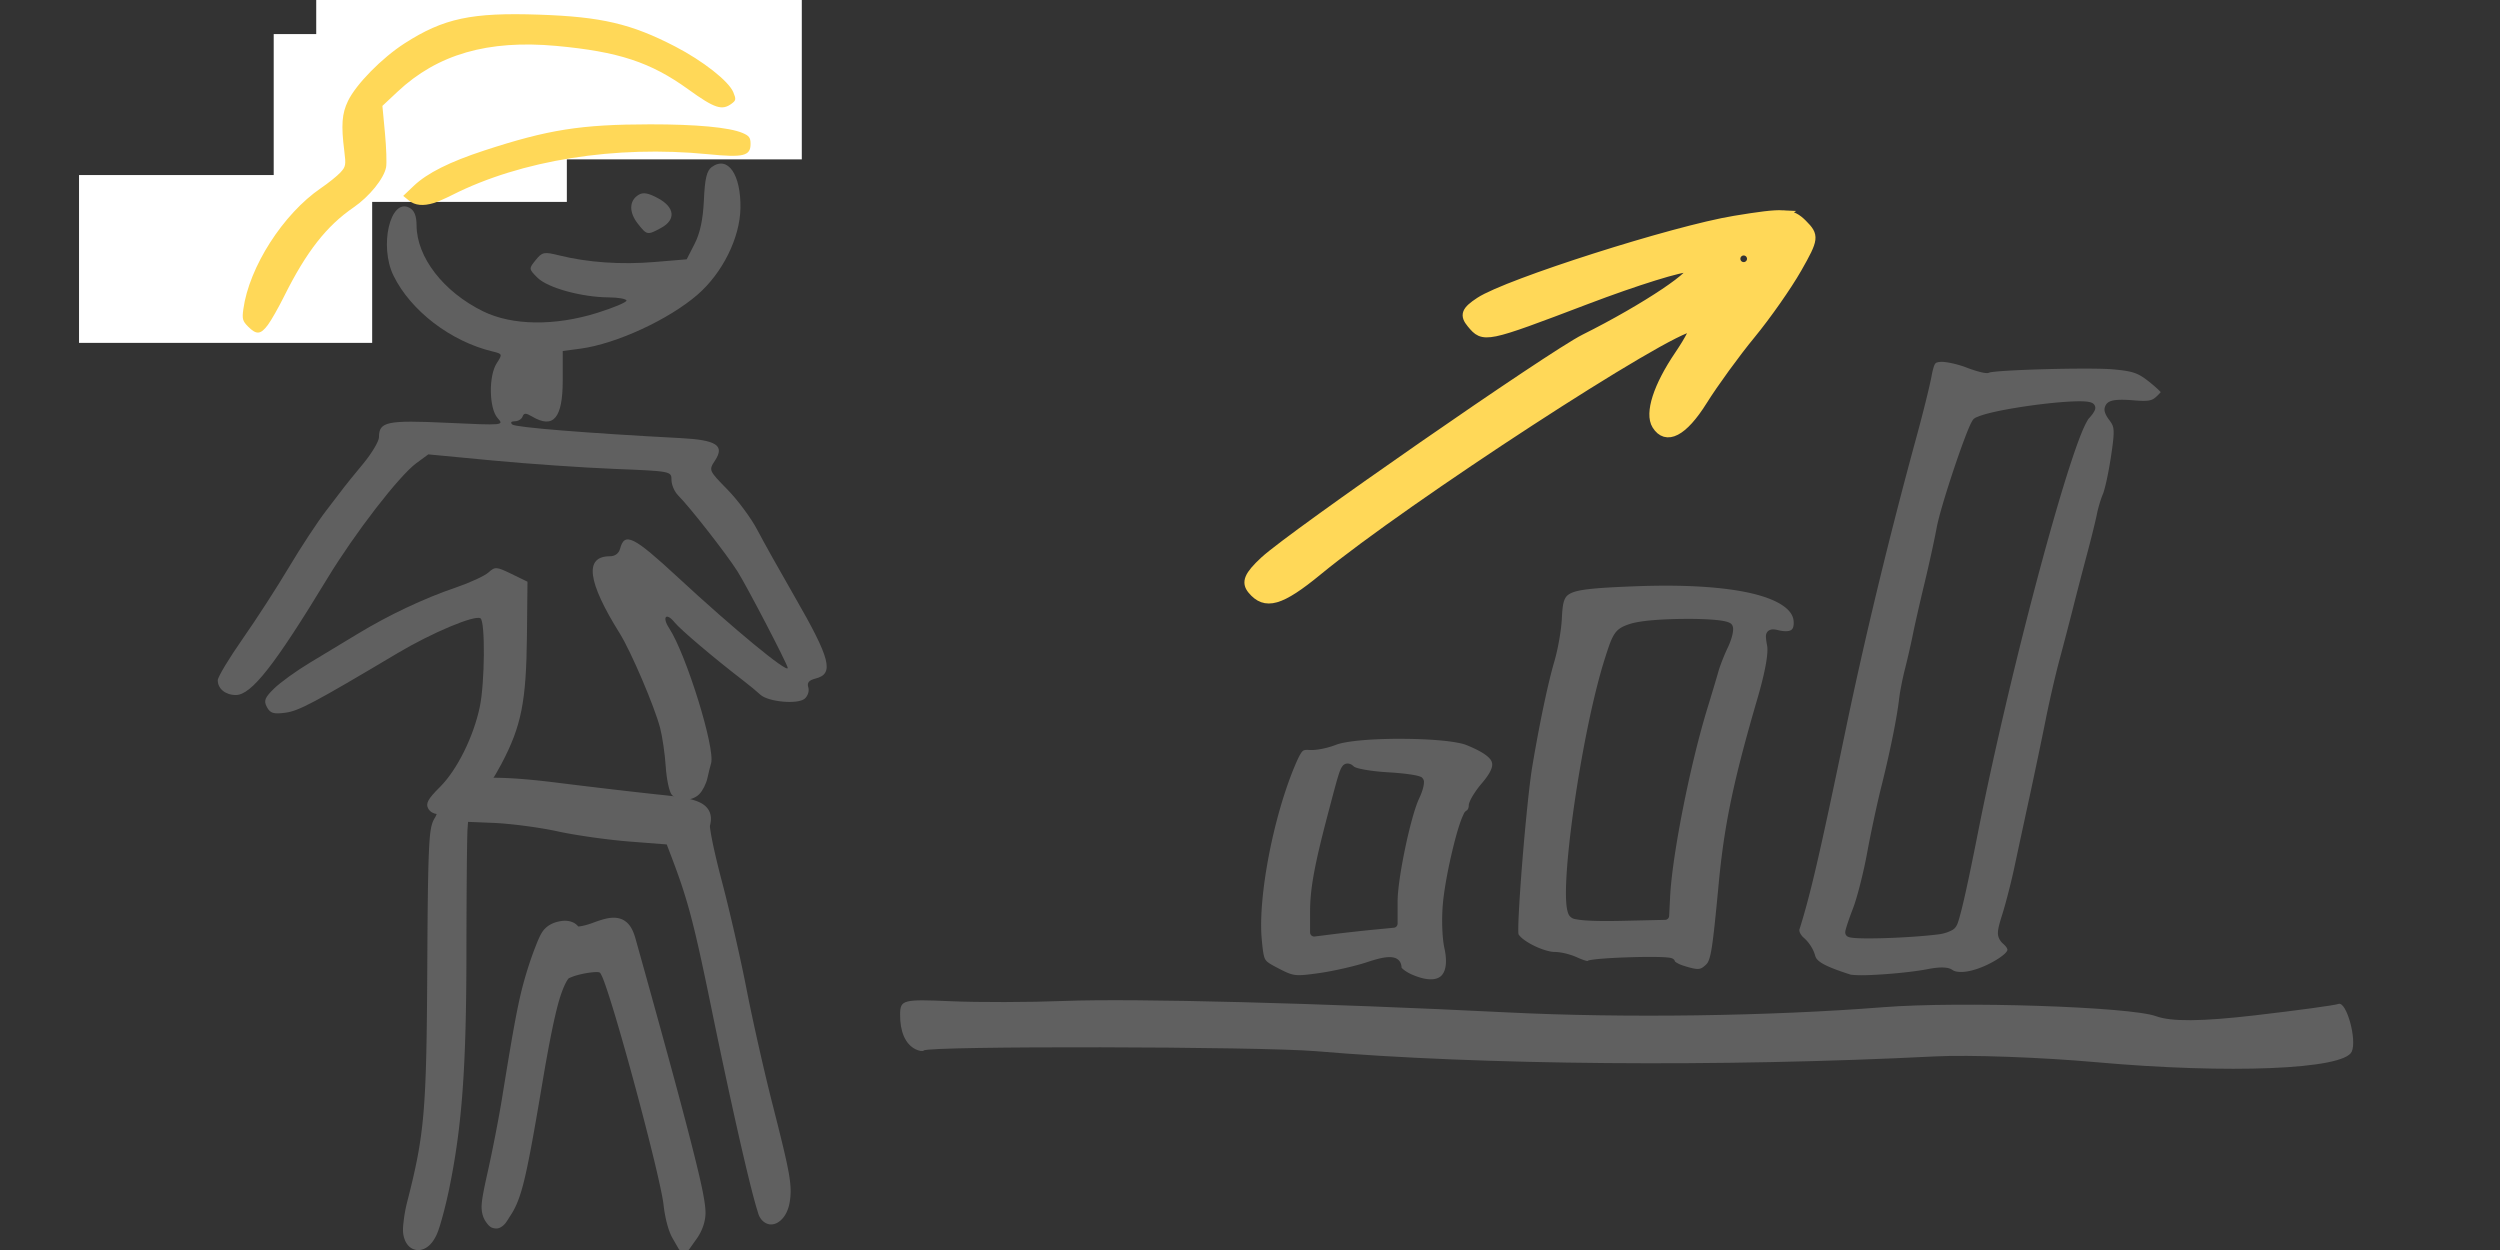
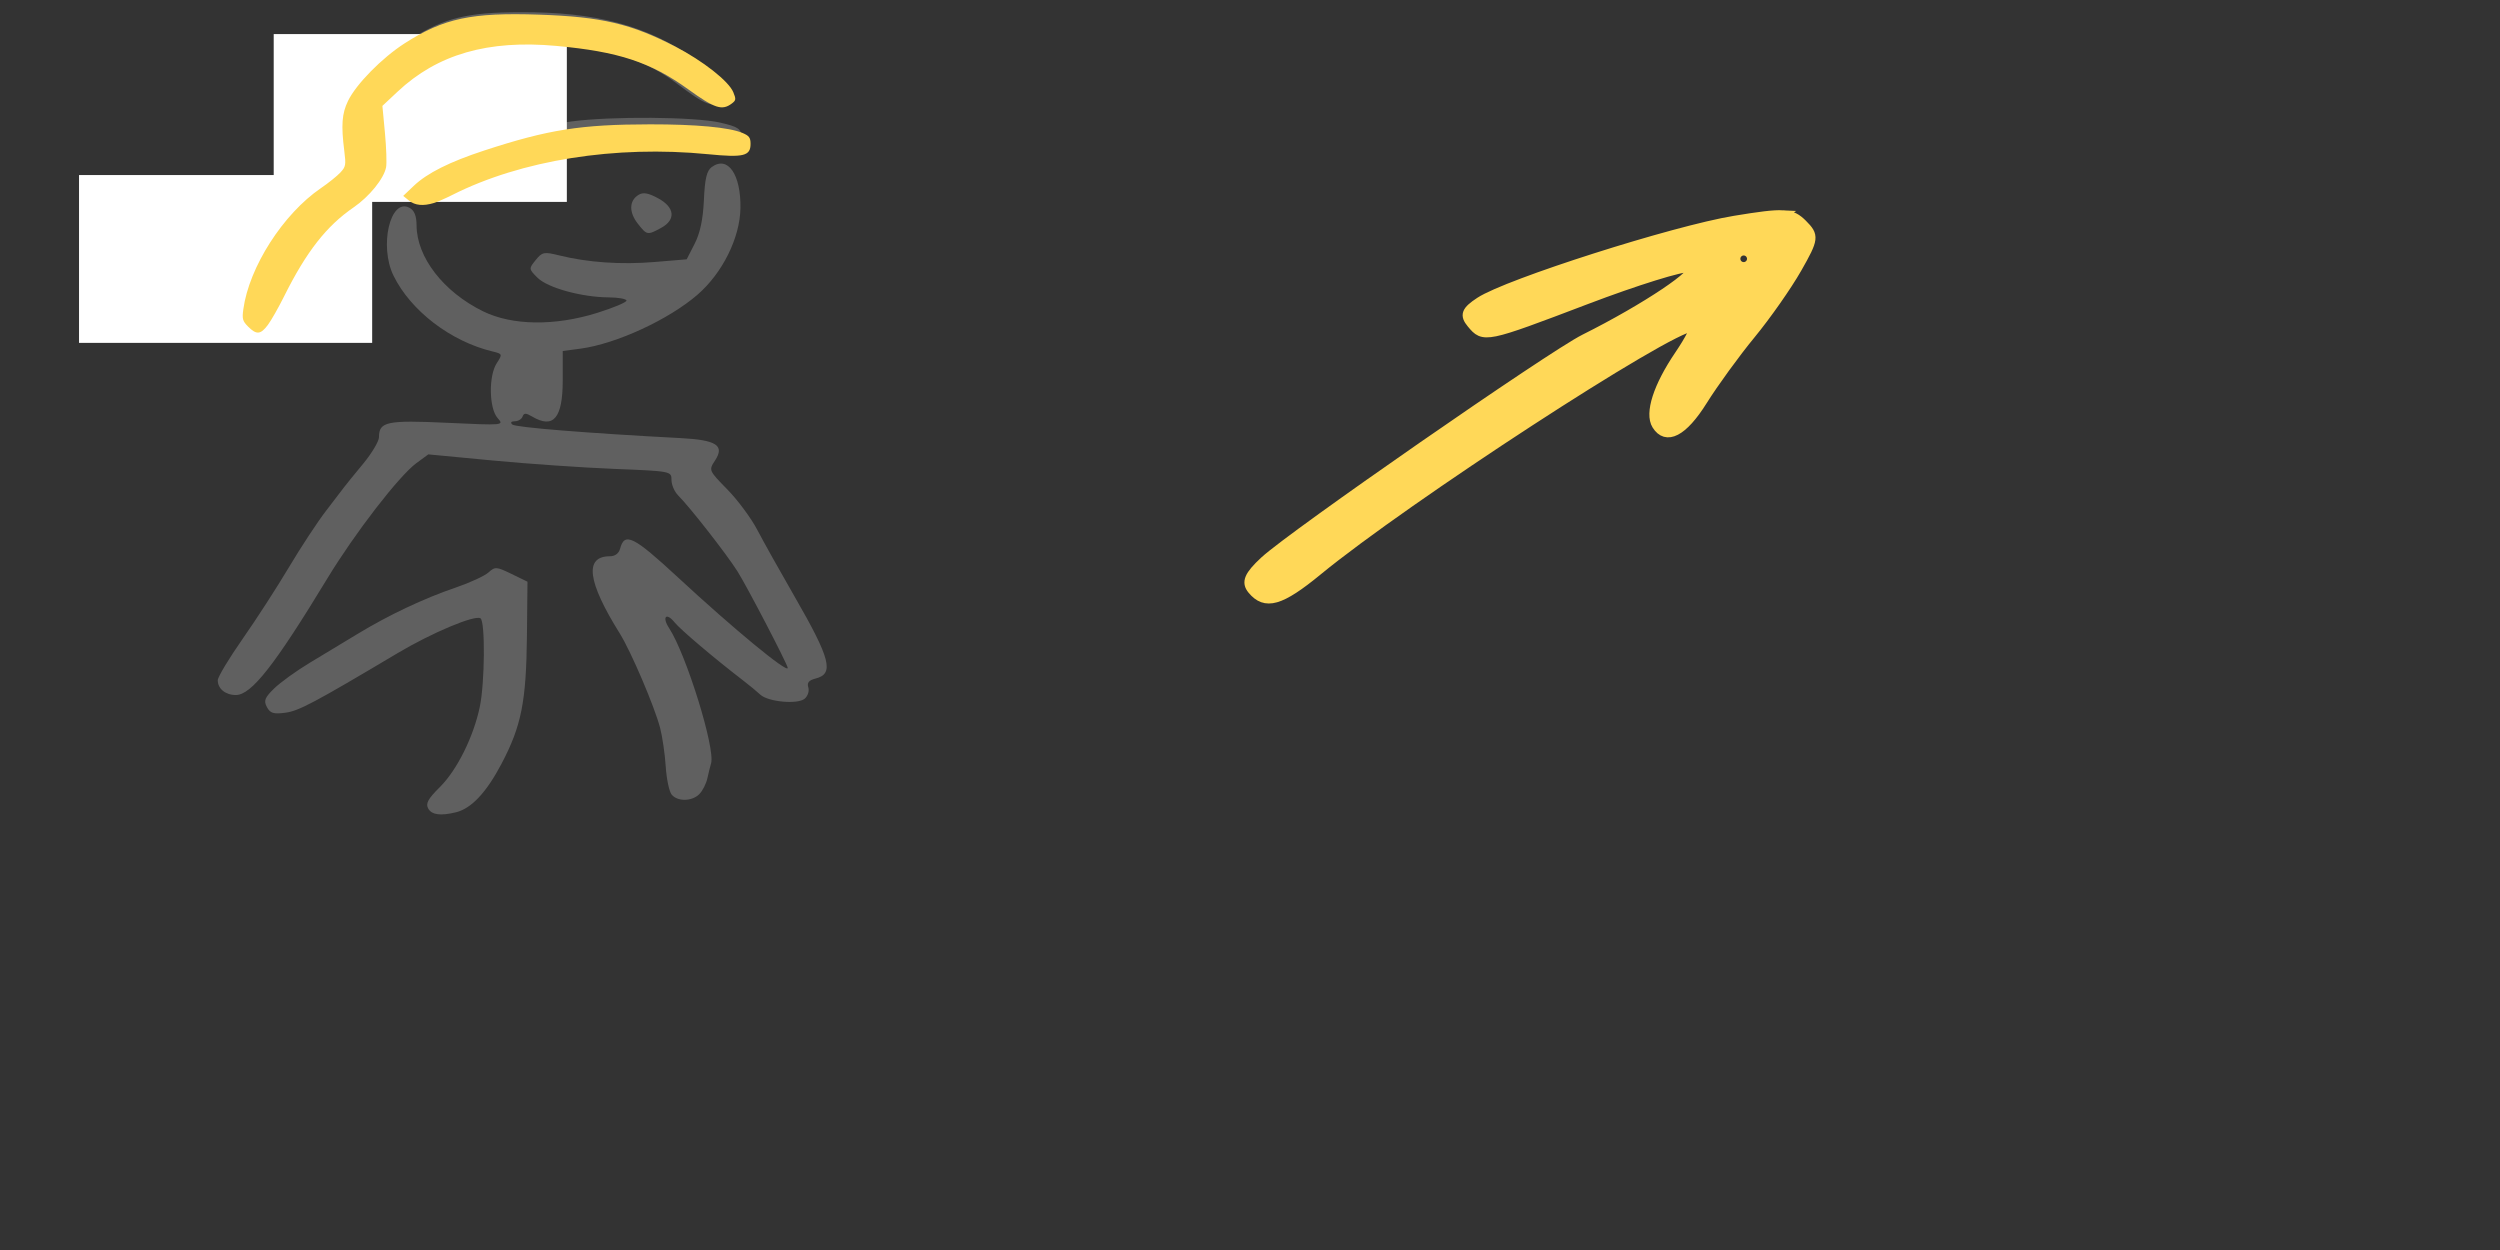
<svg xmlns="http://www.w3.org/2000/svg" xmlns:ns1="http://www.inkscape.org/namespaces/inkscape" xmlns:ns2="http://sodipodi.sourceforge.net/DTD/sodipodi-0.dtd" width="240" height="120" viewBox="0 0 240 120" id="svg2" version="1.1" ns1:version="0.92.2 5c3e80d, 2017-08-06" ns2:docname="DigitalBusinessSolutions.svg" ns1:export-filename="/Volumes/TOBIAS EICHNER IT + CONSULTING 1/Internet-Inhalte/TOBIAS EICHNER IT + CONSULTING/Mediendateien/Cliparts/BC1.png" ns1:export-xdpi="90" ns1:export-ydpi="90">
  <rect x="0" y="0" width="240" height="120" fill="#333333" stroke="none" />
  <defs id="defs4" />
  <ns2:namedview id="base" pagecolor="#ffffff" bordercolor="#666666" borderopacity="1.0" ns1:pageopacity="0.0" ns1:pageshadow="2" ns1:zoom="3" ns1:cx="137.82546" ns1:cy="61.070318" ns1:document-units="px" ns1:current-layer="layer1" showgrid="false" units="px" ns1:window-width="1680" ns1:window-height="1001" ns1:window-x="0" ns1:window-y="1" ns1:window-maximized="1" ns1:object-nodes="false" />
  <g ns1:label="Ebene 1" ns1:groupmode="layer" id="layer1" transform="translate(0,-932.362)">
    <path ns2:type="inkscape:offset" ns1:radius="0" ns1:original="M 127.70508 946.13672 C 126.60037 946.07627 124.9371 946.30298 122.03711 946.7793 C 114.92939 947.94673 95.45939 954.15797 92.185547 956.30273 C 90.534089 957.38463 90.335837 957.90234 91.183594 958.92383 C 92.65747 960.69974 92.798636 960.67107 104.66992 956.1543 C 110.51291 953.93116 115.95117 952.23935 116.75391 952.39648 C 118.16876 952.67342 111.58159 957.09041 104.45117 960.64648 C 100.54269 962.59571 70.221985 983.6323 66.958984 986.6582 C 65.105815 988.37671 64.764622 989.18533 65.513672 990.08789 C 67.093262 991.99119 68.876608 991.48242 73.255859 987.88281 C 83.510581 979.45363 114.46556 959.30859 117.16211 959.30859 C 117.46669 959.30859 116.71839 960.77688 115.5 962.57227 C 113.00726 966.24553 111.99276 969.40293 112.85547 970.79883 C 114.02205 972.6864 116.02728 971.64936 118.33203 967.96484 C 119.63012 965.88961 122.17107 962.39261 123.98047 960.19531 C 125.78988 957.99801 128.22924 954.51825 129.40039 952.46094 C 131.40053 948.94737 131.43823 948.6285 130.02734 947.2168 C 129.35598 946.54505 128.80978 946.19717 127.70508 946.13672 z M 123.0957 950.42969 C 123.58399 950.42969 123.98438 950.83007 123.98438 951.31836 C 123.98437 951.80665 123.58399 952.20508 123.0957 952.20508 C 122.60741 952.20508 122.20703 951.80665 122.20703 951.31836 C 122.20703 950.83007 122.60741 950.42969 123.0957 950.42969 z " style="fill:#ffd858;fill-opacity:1;stroke:#ffd858;stroke-opacity:1" id="path15210" d="m 127.705,946.137 c -1.105,-0.06 -2.768,0.166 -5.668,0.643 -7.108,1.167 -26.578,7.379 -29.852,9.523 -1.651,1.082 -1.85,1.6 -1.002,2.621 1.474,1.776 1.615,1.747 13.486,-2.77 5.843,-2.223 11.281,-3.915 12.084,-3.758 1.415,0.277 -5.172,4.694 -12.303,8.25 -3.908,1.949 -34.229,22.986 -37.492,26.012 -1.853,1.719 -2.194,2.527 -1.445,3.43 1.58,1.903 3.363,1.395 7.742,-2.205 10.255,-8.429 41.21,-28.574 43.906,-28.574 0.305,0 -0.444,1.468 -1.662,3.264 -2.493,3.673 -3.507,6.831 -2.645,8.227 1.167,1.888 3.172,0.851 5.477,-2.834 1.298,-2.075 3.839,-5.572 5.648,-7.77 1.809,-2.197 4.249,-5.677 5.42,-7.734 2,-3.514 2.038,-3.832 0.627,-5.244 -0.671,-0.672 -1.218,-1.02 -2.322,-1.08 z m -4.609,4.293 c 0.488,0 0.889,0.4 0.889,0.889 -1e-5,0.488 -0.4,0.887 -0.889,0.887 -0.488,0 -0.889,-0.398 -0.889,-0.887 0,-0.488 0.4,-0.889 0.889,-0.889 z" transform="matrix(0.82,0,0,0.82,66.456,177.125)" />
-     <path ns2:type="inkscape:offset" ns1:radius="-0.48271763" ns1:original="M 148.58008 965.34375 C 147.57148 965.42049 147.36949 965.69688 147.04297 967.45508 C 146.83638 968.56749 146.03734 971.78803 145.26562 974.61133 C 142.11081 986.15319 139.23835 998.03931 136.97852 1008.9023 C 133.96183 1023.4035 132.87443 1028.0955 131.58594 1032.1738 C 131.46667 1032.5513 131.76462 1033.1983 132.25 1033.6113 C 132.73538 1034.0243 133.26179 1034.8412 133.41992 1035.4258 C 133.68469 1036.4048 134.70596 1036.9965 137.9043 1038.0215 C 138.78407 1038.3035 144.45422 1037.9223 147.12305 1037.4023 C 148.47355 1037.1387 149.33944 1037.1483 149.72266 1037.4297 C 150.61152 1038.0824 152.80946 1037.6838 154.9707 1036.4766 C 157.05479 1035.3124 157.36637 1034.5993 156.23438 1033.5977 C 155.61268 1033.0475 155.61985 1032.7184 156.28711 1030.5918 C 156.69935 1029.278 157.32986 1026.817 157.68945 1025.123 C 158.04903 1023.4291 158.84496 1019.7335 159.45703 1016.9102 C 160.0691 1014.0869 160.91803 1010.0207 161.3457 1007.875 C 161.77336 1005.7293 162.49669 1002.5885 162.95312 1000.8945 C 163.40957 999.2005 164.13456 996.42837 164.5625 994.73438 C 164.99042 993.04038 165.73581 990.17604 166.21875 988.36914 C 166.70167 986.56224 167.21153 984.49193 167.35352 983.76953 C 167.49551 983.04703 167.81199 981.99459 168.05469 981.42969 C 168.2974 980.86489 168.73019 978.83869 169.01758 976.92773 C 169.48464 973.82215 169.4537 973.33744 168.72656 972.35547 C 167.68096 970.94343 168.29582 970.5646 171.23438 970.81445 C 173.01637 970.96596 173.56884 970.84487 174.28711 970.14258 C 175.15528 969.29372 175.14757 969.27114 173.43945 967.88672 C 171.99928 966.71947 171.23806 966.4435 168.84766 966.22266 C 166.10097 965.9689 154.72848 966.28659 154.0918 966.63477 C 153.92287 966.72716 152.87432 966.45436 151.76172 966.0293 C 150.64916 965.60424 149.21822 965.29525 148.58008 965.34375 z M 164.18945 970.93555 C 165.4086 970.89121 166.21484 970.95912 166.21484 971.19141 C 166.21484 971.34302 165.9359 971.75865 165.59375 972.11523 C 163.65764 974.13305 156.39918 1001.0839 152.53516 1020.6055 C 151.09683 1027.8721 150.33359 1031.1746 149.97266 1031.6914 C 149.77481 1031.9746 149.01615 1032.2811 148.28516 1032.3711 C 144.49212 1032.8389 137.9043 1033.0085 137.9043 1032.6387 C 137.9043 1032.4153 138.30193 1031.2107 138.78711 1029.9629 C 139.27228 1028.7151 140.02105 1025.7765 140.45117 1023.4316 C 140.88129 1021.0867 141.62992 1017.5976 142.11328 1015.6777 C 143.11406 1011.7028 143.95742 1007.5407 144.20508 1005.3574 C 144.29806 1004.5378 144.60579 1002.9674 144.88867 1001.8672 C 145.17155 1000.767 145.5874 998.94385 145.81445 997.81445 C 146.04151 996.68515 146.65156 994.00518 147.16992 991.85938 C 147.68828 989.71367 148.33054 986.78306 148.5957 985.34766 C 149.04654 982.90726 151.89501 974.33845 152.71094 972.96875 C 153.16137 972.2126 160.53201 971.06855 164.18945 970.93555 z M 112.61133 991.62305 C 104.27557 991.95585 103.94193 992.11519 103.76367 995.83789 C 103.7008 997.15089 103.31279 999.3699 102.90234 1000.7695 C 102.14423 1003.3544 101.15607 1008.0576 100.31055 1013.0977 C 99.616364 1017.2357 98.41279 1032.1563 98.707031 1032.9766 C 99.04121 1033.9083 101.90912 1035.3887 103.37891 1035.3887 C 104.01513 1035.3887 105.12497 1035.6585 105.8457 1035.9883 C 106.56642 1036.3181 107.23553 1036.5186 107.33203 1036.4336 C 107.76733 1036.0484 117.02148 1035.7779 117.02148 1036.1504 C 117.02148 1036.3712 117.59494 1036.7379 118.29688 1036.9648 C 120.1011 1037.5479 120.5728 1037.5269 121.36914 1036.8223 C 122.14979 1036.1315 122.30396 1035.2424 123.08594 1026.9707 C 123.74076 1020.0442 124.80509 1014.9639 127.62305 1005.3125 C 128.57545 1002.0505 128.94091 1000.006 128.75391 998.98633 C 128.4957 997.57843 128.54654 997.4946 129.52344 997.7207 C 131.10719 998.0871 131.87109 997.64443 131.87109 996.36133 C 131.87109 992.89113 124.74552 991.13865 112.61133 991.62305 z M 118.8125 996.39648 C 121.34045 996.38655 123.62517 996.55671 123.7793 996.91211 C 123.90691 997.20631 123.66127 998.17491 123.23438 999.06641 C 122.80751 999.95801 122.30456 1001.2423 122.11523 1001.9199 C 121.9259 1002.5975 121.34601 1004.5384 120.82617 1006.2324 C 118.76994 1012.9329 116.68244 1023.4808 116.4375 1028.4082 L 116.32422 1030.668 L 111.21094 1030.7832 C 107.96094 1030.8564 105.9121 1030.7344 105.58984 1030.4492 C 104.17756 1029.1996 106.90664 1009.6273 109.73438 1000.7246 C 110.6979 997.69118 110.8737 997.43963 112.38477 996.95703 C 113.51312 996.59638 116.28455 996.40642 118.8125 996.39648 z M 85.460938 1009.4688 C 82.196689 1009.4626 78.928203 1009.702 77.673828 1010.1914 C 76.724817 1010.5616 75.394178 1010.8253 74.716797 1010.7793 C 73.626349 1010.7049 73.37854 1010.9462 72.5625 1012.8789 C 69.954874 1019.0544 68.166166 1028.4138 68.628906 1033.4551 C 68.882828 1036.2214 68.900721 1036.2509 70.861328 1037.2676 C 72.724847 1038.234 73.012489 1038.2692 75.912109 1037.8594 C 77.603363 1037.6203 80.127015 1037.0457 81.521484 1036.584 C 84.0696 1035.7404 84.998047 1035.7974 84.998047 1036.7988 C 84.998047 1037.0961 85.676286 1037.6362 86.505859 1037.998 C 90.006463 1039.525 91.783714 1038.0708 90.964844 1034.3496 C 90.717778 1033.2271 90.645011 1030.9225 90.804688 1029.2285 C 91.140461 1025.6665 92.763043 1019.0784 93.388672 1018.7363 C 93.623186 1018.608 93.821325 1018.1905 93.828125 1017.8086 C 93.835222 1017.4266 94.462046 1016.3892 95.220703 1015.502 C 97.453492 1012.8909 97.01633 1011.7397 93.21875 1010.2207 C 91.983562 1009.7268 88.725186 1009.4749 85.460938 1009.4688 z M 79.183594 1013.332 C 79.317042 1013.3524 79.470319 1013.484 79.683594 1013.6406 C 80.072705 1013.9263 81.954151 1014.2488 83.865234 1014.3574 C 85.776331 1014.4659 87.446343 1014.7068 87.576172 1014.8926 C 87.706013 1015.0785 87.491651 1015.9063 87.101562 1016.7324 C 86.018467 1019.0262 84.533203 1026.1319 84.533203 1029.0176 L 84.533203 1031.5918 L 82.097656 1031.8281 C 80.757563 1031.9583 78.667544 1032.1907 77.455078 1032.3438 L 75.251953 1032.6211 L 75.251953 1030.2324 C 75.251953 1027.5357 75.756254 1024.8003 77.410156 1018.5527 C 78.557424 1014.2189 78.78325 1013.271 79.183594 1013.332 z " style="fill:#606060;fill-opacity:1" id="path15204" d="m 148.617,965.824 c -0.232,0.018 -0.39,0.048 -0.482,0.084 -0.093,0.036 -0.13,0.063 -0.189,0.145 -0.119,0.163 -0.267,0.624 -0.428,1.49 -0.217,1.168 -1.013,4.364 -1.787,7.195 -3.152,11.532 -6.022,23.41 -8.279,34.262 -3.017,14.504 -4.107,19.213 -5.404,23.318 -9.8e-4,0 -0.007,0.167 0.082,0.359 0.089,0.193 0.249,0.409 0.434,0.566 0.593,0.505 1.125,1.319 1.324,2.055 0.098,0.362 0.292,0.628 0.918,0.99 0.626,0.362 1.658,0.765 3.246,1.273 0.046,0.015 0.605,0.076 1.287,0.072 0.682,-0 1.549,-0.042 2.473,-0.104 1.846,-0.124 3.928,-0.351 5.221,-0.604 0.695,-0.136 1.275,-0.204 1.76,-0.199 0.485,0.01 0.887,0.071 1.217,0.312 0.254,0.186 0.912,0.292 1.775,0.135 0.864,-0.157 1.912,-0.54 2.951,-1.121 1.014,-0.567 1.531,-1.039 1.633,-1.272 0.051,-0.116 0.051,-0.161 -0.002,-0.285 -0.053,-0.124 -0.198,-0.315 -0.451,-0.539 -0.347,-0.307 -0.629,-0.743 -0.619,-1.281 0.01,-0.538 0.196,-1.161 0.531,-2.23 0.403,-1.284 1.035,-3.749 1.391,-5.424 0.36,-1.696 1.155,-5.391 1.768,-8.215 0.611,-2.82 1.462,-6.887 1.889,-9.027 0.43,-2.159 1.151,-5.297 1.613,-7.012 0.455,-1.69 1.181,-4.465 1.607,-6.154 0.429,-1.698 1.174,-4.561 1.658,-6.371 0.481,-1.8 0.993,-3.889 1.127,-4.568 0.151,-0.769 0.464,-1.813 0.732,-2.438 0.08,-0.186 0.263,-0.851 0.436,-1.656 0.172,-0.805 0.352,-1.782 0.494,-2.727 0.233,-1.548 0.332,-2.432 0.297,-2.98 -0.035,-0.548 -0.157,-0.769 -0.5,-1.232 -0.281,-0.379 -0.48,-0.701 -0.549,-1.068 -0.069,-0.367 0.119,-0.823 0.445,-1.023 0.326,-0.201 0.706,-0.257 1.197,-0.281 0.491,-0.024 1.097,10e-4 1.844,0.064 0.876,0.074 1.421,0.073 1.781,-0.006 0.36,-0.079 0.568,-0.214 0.893,-0.531 0.214,-0.209 0.358,-0.361 0.406,-0.432 -0.017,-0.023 -0.382,-0.424 -1.221,-1.104 -1.404,-1.138 -1.969,-1.34 -4.332,-1.559 -1.294,-0.12 -4.853,-0.109 -8.111,-0.018 -1.629,0.045 -3.191,0.109 -4.381,0.184 -0.595,0.037 -1.097,0.077 -1.461,0.117 -0.182,0.02 -0.331,0.04 -0.432,0.059 -0.101,0.018 -0.18,0.061 -0.094,0.014 -0.157,0.086 -0.246,0.075 -0.33,0.076 -0.084,9.9e-4 -0.163,-0.006 -0.248,-0.018 -0.17,-0.024 -0.363,-0.065 -0.586,-0.123 -0.446,-0.116 -0.999,-0.295 -1.57,-0.514 -0.528,-0.202 -1.147,-0.381 -1.699,-0.5 -0.552,-0.119 -1.059,-0.173 -1.273,-0.156 z m 15.555,4.629 c 0.622,-0.023 1.143,-0.018 1.543,0.027 0.2,0.023 0.368,0.051 0.537,0.119 0.084,0.034 0.172,0.078 0.264,0.168 0.092,0.09 0.182,0.255 0.182,0.424 0,0.186 -0.05,0.271 -0.096,0.367 -0.046,0.097 -0.102,0.189 -0.168,0.287 -0.131,0.196 -0.302,0.405 -0.492,0.604 -0.108,0.113 -0.475,0.758 -0.859,1.709 -0.384,0.951 -0.839,2.238 -1.344,3.789 -1.009,3.102 -2.216,7.265 -3.484,11.975 -2.537,9.419 -5.317,21.032 -7.246,30.777 -0.72,3.636 -1.269,6.281 -1.688,8.09 -0.209,0.904 -0.384,1.598 -0.533,2.109 -0.149,0.511 -0.235,0.809 -0.418,1.07 -0.218,0.312 -0.511,0.441 -0.859,0.582 -0.349,0.141 -0.755,0.248 -1.166,0.299 -1.923,0.237 -4.523,0.396 -6.658,0.451 -1.068,0.027 -2.016,0.03 -2.713,0 -0.348,-0.015 -0.631,-0.037 -0.854,-0.072 -0.111,-0.018 -0.206,-0.034 -0.314,-0.076 -0.054,-0.021 -0.113,-0.044 -0.191,-0.109 -0.078,-0.065 -0.191,-0.214 -0.191,-0.404 0,-0.199 0.038,-0.288 0.086,-0.465 0.048,-0.177 0.116,-0.393 0.197,-0.641 0.164,-0.495 0.387,-1.115 0.633,-1.746 0.453,-1.166 1.214,-4.126 1.639,-6.443 0.433,-2.359 1.18,-5.843 1.668,-7.783 0.997,-3.96 1.839,-8.128 2.08,-10.258 0.099,-0.87 0.408,-2.431 0.697,-3.557 0.279,-1.086 0.696,-2.911 0.92,-4.027 0.231,-1.148 0.84,-3.822 1.359,-5.973 0.516,-2.137 1.159,-5.072 1.42,-6.486 0.24,-1.3 1.064,-4.028 1.938,-6.656 0.437,-1.314 0.885,-2.594 1.277,-3.637 0.392,-1.043 0.707,-1.818 0.961,-2.244 0.191,-0.32 0.418,-0.382 0.703,-0.5 0.285,-0.118 0.639,-0.227 1.057,-0.338 0.836,-0.222 1.924,-0.442 3.111,-0.643 2.375,-0.4 5.137,-0.721 7.004,-0.789 z m -51.541,21.652 c -4.165,0.166 -6.335,0.332 -7.295,0.789 -0.48,0.229 -0.676,0.469 -0.83,0.918 -0.154,0.449 -0.216,1.125 -0.26,2.049 -0.066,1.382 -0.455,3.592 -0.881,5.045 -0.745,2.542 -1.735,7.244 -2.578,12.271 -0.339,2.021 -0.818,6.799 -1.168,11.143 -0.175,2.172 -0.318,4.239 -0.4,5.811 -0.041,0.786 -0.066,1.448 -0.072,1.932 -0.003,0.242 -0.003,0.439 0.004,0.578 0.006,0.14 0.041,0.257 0.012,0.174 0.023,0.065 0.205,0.312 0.51,0.555 0.305,0.243 0.718,0.503 1.166,0.734 0.897,0.463 1.968,0.803 2.541,0.803 0.773,0 1.867,0.276 2.668,0.643 0.343,0.157 0.675,0.284 0.914,0.355 0.12,0.036 0.22,0.058 0.266,0.065 0.014,0 0.006,0 0.006,0 0.048,-0.014 0.112,-0.064 0.162,-0.076 0.118,-0.03 0.251,-0.053 0.408,-0.076 0.314,-0.046 0.719,-0.088 1.189,-0.125 0.941,-0.075 2.144,-0.133 3.334,-0.168 1.19,-0.035 2.365,-0.047 3.254,-0.025 0.444,0.011 0.816,0.03 1.096,0.061 0.14,0.015 0.253,0.029 0.367,0.061 0.057,0.015 0.116,0.033 0.199,0.082 0.084,0.05 0.262,0.186 0.262,0.447 0,-0.154 -0.052,-0.167 -0.029,-0.143 0.023,0.025 0.089,0.082 0.182,0.141 0.185,0.118 0.474,0.256 0.789,0.357 0.889,0.287 1.422,0.404 1.744,0.389 0.322,-0.015 0.495,-0.111 0.859,-0.434 0.163,-0.144 0.255,-0.249 0.365,-0.5 0.11,-0.25 0.224,-0.652 0.338,-1.305 0.227,-1.305 0.463,-3.596 0.854,-7.73 0.657,-6.953 1.733,-12.084 4.555,-21.748 0.947,-3.242 1.265,-5.306 1.119,-6.103 -0.065,-0.356 -0.114,-0.634 -0.133,-0.873 -0.019,-0.239 -0.035,-0.461 0.117,-0.711 0.152,-0.25 0.479,-0.351 0.697,-0.348 0.219,0.003 0.42,0.049 0.672,0.107 0.734,0.17 1.199,0.118 1.416,-0.008 0.217,-0.126 0.34,-0.335 0.34,-0.881 0,-0.702 -0.335,-1.303 -1.111,-1.887 -0.776,-0.583 -1.991,-1.1 -3.602,-1.496 -3.221,-0.792 -8.005,-1.114 -14.045,-0.873 z m 6.18,3.809 c 1.275,-0.005 2.49,0.035 3.422,0.123 0.466,0.044 0.859,0.099 1.174,0.174 0.157,0.037 0.293,0.079 0.424,0.141 0.131,0.062 0.289,0.131 0.393,0.369 0.093,0.214 0.081,0.381 0.066,0.566 -0.015,0.185 -0.051,0.382 -0.105,0.596 -0.108,0.428 -0.286,0.918 -0.514,1.393 -0.413,0.862 -0.918,2.157 -1.09,2.773 -0.194,0.694 -0.772,2.628 -1.293,4.324 -2.041,6.652 -4.127,17.233 -4.367,22.059 l -0.113,2.26 a 0.483,0.483 0 0 1 -0.471,0.459 l -5.113,0.115 c -1.633,0.037 -2.968,0.025 -3.949,-0.033 -0.49,-0.029 -0.891,-0.069 -1.209,-0.125 -0.318,-0.056 -0.537,-0.069 -0.795,-0.297 -0.22,-0.194 -0.295,-0.422 -0.363,-0.68 -0.069,-0.258 -0.112,-0.56 -0.141,-0.914 -0.058,-0.708 -0.055,-1.624 -0.004,-2.711 0.103,-2.174 0.401,-5.024 0.832,-8.115 0.862,-6.182 2.248,-13.307 3.68,-17.812 0.483,-1.521 0.76,-2.366 1.186,-2.971 0.425,-0.605 1.006,-0.862 1.779,-1.109 1.3,-0.415 4.022,-0.574 6.572,-0.584 z m -33.35,14.037 c -1.62,-0 -3.243,0.055 -4.605,0.174 -1.363,0.119 -2.486,0.313 -3.006,0.516 -1.019,0.398 -2.322,0.678 -3.166,0.621 -0.254,-0.017 -0.43,-0.012 -0.543,0.014 -0.113,0.025 -0.173,0.055 -0.268,0.146 -0.188,0.183 -0.461,0.688 -0.865,1.645 -2.57,6.087 -4.346,15.469 -3.898,20.344 0.127,1.382 0.217,2.03 0.412,2.363 0.195,0.333 0.583,0.559 1.562,1.066 0.925,0.48 1.392,0.692 1.971,0.76 0.579,0.068 1.343,-0.014 2.789,-0.219 1.651,-0.234 4.182,-0.811 5.525,-1.256 1.294,-0.428 2.179,-0.65 2.875,-0.607 0.348,0.022 0.682,0.126 0.918,0.373 0.236,0.247 0.318,0.583 0.318,0.908 0,-0.109 -0.025,-0.089 0.018,-0.035 0.042,0.054 0.129,0.14 0.244,0.232 0.231,0.184 0.579,0.394 0.957,0.559 1.671,0.729 2.78,0.679 3.35,0.213 0.569,-0.466 0.836,-1.538 0.445,-3.314 -0.273,-1.238 -0.335,-3.521 -0.17,-5.269 0.172,-1.826 0.665,-4.37 1.195,-6.523 0.265,-1.077 0.538,-2.054 0.791,-2.797 0.126,-0.371 0.247,-0.683 0.365,-0.932 0.119,-0.249 0.155,-0.441 0.48,-0.619 -0.026,0.014 0.051,-0.046 0.102,-0.152 0.051,-0.107 0.086,-0.249 0.088,-0.359 a 0.483,0.483 0 0 1 0,-0 c 0.004,-0.223 0.07,-0.387 0.154,-0.58 0.084,-0.193 0.196,-0.401 0.33,-0.623 0.269,-0.445 0.626,-0.944 1.023,-1.408 0.542,-0.633 0.905,-1.165 1.086,-1.588 0.181,-0.423 0.192,-0.706 0.09,-0.977 -0.205,-0.54 -1.125,-1.209 -2.99,-1.955 -0.508,-0.203 -1.625,-0.402 -2.982,-0.525 -1.358,-0.124 -2.976,-0.188 -4.596,-0.191 z m -6.205,2.904 c 0.385,0.059 0.515,0.251 0.713,0.397 -0.017,-0.013 0.155,0.075 0.393,0.141 0.238,0.066 0.556,0.134 0.924,0.197 0.736,0.126 1.67,0.232 2.607,0.285 0.968,0.055 1.872,0.144 2.564,0.244 0.346,0.05 0.638,0.101 0.869,0.158 0.115,0.029 0.215,0.058 0.311,0.096 0.096,0.038 0.195,0.04 0.336,0.242 0.164,0.235 0.132,0.398 0.121,0.561 -0.011,0.163 -0.044,0.331 -0.092,0.518 -0.096,0.372 -0.258,0.808 -0.465,1.246 -0.992,2.1 -2.521,9.358 -2.521,12.078 v 2.574 a 0.483,0.483 0 0 1 -0.436,0.48 l -2.436,0.236 c -1.333,0.13 -3.425,0.362 -4.629,0.514 l -2.203,0.277 a 0.483,0.483 0 0 1 -0.543,-0.478 v -2.389 c 0,-2.757 0.517,-5.545 2.174,-11.803 0.573,-2.166 0.914,-3.484 1.174,-4.285 0.13,-0.401 0.233,-0.669 0.377,-0.892 0.072,-0.112 0.157,-0.22 0.293,-0.303 0.136,-0.083 0.323,-0.116 0.469,-0.094 z" transform="matrix(0.82,0,0,0.82,64.456,175.125)" />
-     <path style="fill:#606060;fill-opacity:1;stroke-width:0.977" d="m 87.844,1033.066 c -0.945,-0.5 -1.454,-1.688 -1.434,-3.347 0.016,-1.374 0.28,-1.442 4.847,-1.241 2.656,0.118 7.559,0.106 10.894,-0.024 6.691,-0.261 24.658,0.203 42.577,1.099 11.118,0.556 25.149,0.362 36.044,-0.498 7.38,-0.583 23.728,-0.046 26.199,0.86 1.47,0.539 4.384,0.514 9.502,-0.08 4.06,-0.472 7.668,-0.965 8.017,-1.096 0.766,-0.287 1.801,3.444 1.273,4.589 -0.785,1.702 -11.763,2.149 -24.579,1.001 -5.22,-0.467 -12.146,-0.716 -15.391,-0.553 -20.526,1.036 -43.739,0.841 -59.457,-0.5 -5.352,-0.457 -37.226,-0.515 -37.649,-0.069 -0.106,0.111 -0.485,0.048 -0.844,-0.141 z" id="path4406" ns1:connector-curvature="0" />
    <g id="g2078" transform="translate(1.333,2)">
      <g transform="matrix(-0.36,0,0,0.36,204.788,803.53)" id="layer1-0-8" ns1:label="Ebene 1">
        <path ns1:connector-curvature="0" id="path3050-3" d="m 451,568.93 c -4.116,-1 -8.124,-5.254 -12.154,-12.901 -5.336,-10.125 -6.62,-16.589 -6.803,-34.24 l -0.149,-14.359 4.271,-2.075 c 4.016,-1.951 4.382,-1.974 6.134,-0.389 1.025,0.927 4.976,2.747 8.782,4.043 8.437,2.874 17.848,7.323 26.145,12.359 3.424,2.079 9.143,5.532 12.709,7.675 3.566,2.143 7.843,5.225 9.506,6.85 2.53,2.473 2.846,3.284 1.942,4.973 -0.884,1.652 -1.779,1.924 -4.936,1.501 -3.587,-0.481 -7.571,-2.597 -29.947,-15.903 -9.097,-5.41 -20.54,-10.219 -22.068,-9.275 -1.299,0.803 -1.167,17.247 0.189,23.659 1.695,8.01 6.086,16.829 10.627,21.339 3.203,3.181 3.864,4.403 3.11,5.75 -0.932,1.665 -3.284,1.982 -7.358,0.992 z m -64.927,-4.852 c -0.863,-0.863 -1.833,-2.776 -2.155,-4.25 -0.322,-1.474 -0.761,-3.25 -0.976,-3.946 -1.199,-3.881 6.622,-29.1 11.188,-36.071 1.969,-3.006 0.765,-4.293 -1.448,-1.547 -1.558,1.933 -10.48,9.501 -18.137,15.384 -1.79,1.375 -3.908,3.121 -4.707,3.879 -2.053,1.948 -9.95,2.687 -11.852,1.109 -0.842,-0.699 -1.282,-2.055 -0.978,-3.013 0.397,-1.252 -0.138,-1.916 -1.904,-2.36 -5.061,-1.27 -4.057,-5.172 5.674,-22.061 3.82,-6.63 8.259,-14.567 9.863,-17.637 1.605,-3.07 5.177,-7.89 7.938,-10.709 4.998,-5.104 5.013,-5.139 3.316,-7.728 -2.647,-4.039 -0.428,-5.486 9.188,-5.992 24.792,-1.304 44.036,-2.856 44.867,-3.618 0.575,-0.527 0.312,-0.871 -0.667,-0.871 -0.889,0 -1.82,-0.562 -2.069,-1.25 -0.362,-1 -0.876,-1 -2.57,0 -5.68,3.353 -8.144,0.422 -8.144,-9.685 v -7.793 l -4.75,-0.637 c -9.517,-1.277 -23.603,-7.782 -31.235,-14.425 -6.619,-5.761 -11.253,-15.092 -11.404,-22.965 -0.174,-9.073 3.377,-14.179 7.667,-11.024 1.321,0.971 1.82,3.083 2.077,8.779 0.232,5.145 1.006,8.806 2.465,11.658 l 2.127,4.158 8.582,0.715 c 8.912,0.742 17.807,0.128 25.383,-1.754 4.089,-1.016 4.55,-0.925 6.302,1.239 1.868,2.307 1.862,2.363 -0.483,4.708 -2.686,2.686 -11.74,5.186 -18.981,5.241 -2.612,0.02 -4.75,0.406 -4.75,0.86 0,0.453 3.481,1.916 7.736,3.25 11.374,3.567 22.738,3.421 30.504,-0.392 10.549,-5.18 17.688,-14.395 17.738,-22.896 0.015,-2.593 0.588,-4.018 1.896,-4.718 5.11,-2.735 8.139,10.196 4.245,18.122 -4.598,9.357 -15.242,17.504 -26.378,20.189 -2.676,0.645 -2.711,0.739 -1.154,3.115 2.217,3.383 2.074,12.119 -0.24,14.676 -1.746,1.929 -1.596,1.943 13.414,1.244 16.147,-0.752 18.239,-0.314 18.239,3.821 0,1.094 1.913,4.301 4.25,7.128 2.337,2.826 4.584,5.589 4.992,6.139 0.408,0.55 2.614,3.436 4.902,6.413 2.288,2.977 6.725,9.727 9.86,15 3.135,5.273 8.688,13.862 12.341,19.087 3.653,5.225 6.644,10.197 6.648,11.05 0.011,2.266 -2.046,3.95 -4.825,3.95 -4.128,0 -10.337,-7.913 -24.419,-31.12 -7.306,-12.04 -19.124,-27.345 -23.718,-30.716 l -3.183,-2.336 -17.174,1.631 c -9.446,0.897 -24.037,1.906 -32.424,2.241 -15.158,0.606 -15.25,0.624 -15.25,2.955 0,1.29 -0.799,3.144 -1.776,4.121 -3.15,3.15 -12.875,15.593 -15.806,20.224 -2.559,4.042 -13.418,24.908 -13.418,25.782 0,1.495 14.459,-10.431 29.246,-24.123 11.916,-11.034 14.276,-12.202 15.466,-7.654 0.32,1.225 1.365,1.995 2.705,1.995 6.887,0 6.028,6.717 -2.632,20.593 -2.999,4.805 -9.235,19.405 -10.745,25.155 -0.614,2.337 -1.29,6.975 -1.503,10.308 -0.213,3.332 -0.926,6.708 -1.584,7.501 -1.58,1.904 -5.414,1.837 -7.379,-0.128 z M 498.939,436.883 c -0.584,-0.404 -3.148,-5.01 -5.699,-10.235 -5.214,-10.679 -11.154,-18.151 -16.666,-20.963 -2.042,-1.042 -4.94,-3.749 -6.441,-6.017 -2.597,-3.924 -2.696,-4.519 -2.062,-12.335 l 0.666,-8.212 -4.528,-4.174 c -10.009,-9.226 -23.742,-12.601 -42.564,-10.461 -13.917,1.583 -21.93,4.322 -29.583,10.115 -7.678,5.812 -9.542,6.521 -12.114,4.608 -1.807,-1.343 -1.837,-1.65 -0.417,-4.24 0.842,-1.536 4.217,-4.629 7.5,-6.874 13.256,-9.065 26.47,-12.6 46.867,-12.539 14.122,0.042 20.197,1.542 29.148,7.195 11.796,7.45 18.503,17.463 16.508,24.648 -1.98,7.128 -1.474,8.431 4.797,12.342 9.259,5.776 17.564,17.867 20.127,29.3 0.936,4.178 0.851,5.141 -0.597,6.741 -1.793,1.982 -3.212,2.298 -4.94,1.101 z M 396.25,413.076 c -3.995,-2.167 -3.648,-5.489 0.825,-7.898 2.674,-1.44 3.997,-1.661 5.25,-0.875 2.481,1.555 2.54,4.613 0.147,7.654 -2.435,3.095 -2.544,3.115 -6.222,1.119 z m 60.506,-8.46 c -1.784,-0.392 -3.809,-1.137 -4.5,-1.655 -0.691,-0.518 -4.181,-2.133 -7.756,-3.589 -16.343,-6.656 -38.91,-9.824 -55.195,-7.749 -12.08,1.539 -15.053,0.992 -14.618,-2.691 0.274,-2.314 1.003,-2.805 5.813,-3.923 6.736,-1.565 29.057,-1.739 39.678,-0.309 8.399,1.13 24.688,5.816 32.822,9.442 5.106,2.276 10.5,6.603 10.5,8.423 0,1.762 -3.381,2.79 -6.744,2.051 z" style="fill:#606060;fill-opacity:1" />
      </g>
-       <path ns2:type="inkscape:offset" ns1:radius="0.65352201" ns1:original="M 176.37305 997.45117 C 174.61055 997.38729 171.9384 997.75185 168.20898 998.53711 C 164.97334 999.21835 160.57243 1000.1092 158.42969 1000.5176 C 154.57695 1001.2522 153.85555 1001.6766 154.34961 1002.9219 C 154.47091 1003.2276 154.16263 1005.6235 153.66406 1008.2461 C 153.16548 1010.8686 152.49097 1015.2902 152.16602 1018.0723 C 151.84107 1020.8543 151.14677 1025.5214 150.62305 1028.4414 C 149.46502 1034.898 149.36705 1035.88 149.74219 1037.1758 C 150.07223 1038.3159 151.0445 1038.8776 151.48242 1038.1816 C 151.85885 1037.5831 153.13163 1029.3945 154.4375 1019.168 C 155.41579 1011.507 155.83022 1009.3125 157.03906 1005.3984 L 157.53711 1003.7871 L 161.39062 1003.1523 C 163.5099 1002.8041 166.64018 1002.0995 168.34766 1001.5859 C 170.05514 1001.0724 172.83558 1000.4717 174.52539 1000.25 L 177.59766 999.84766 L 177.81641 1001.1309 C 177.93685 1001.8377 178.44169 1006.7844 178.93945 1012.123 C 179.89007 1022.3186 180.77226 1027.4334 182.50977 1032.8418 C 183.02255 1034.438 183.7172 1036.1832 184.05273 1036.7227 C 184.77679 1037.8872 185.87502 1037.9178 186.04297 1036.7793 C 186.10859 1036.3345 185.84524 1035.1346 185.45703 1034.1133 C 183.20716 1028.1947 182.80099 1026.0341 181.54883 1013.2812 C 180.51258 1002.7274 180.26907 1000.9853 179.74414 1000.3594 C 179.41044 999.96156 179.10807 999.31789 179.07227 998.92969 C 178.98712 998.00609 178.13555 997.51506 176.37305 997.45117 z M 168.89844 1010.8965 C 168.3631 1010.8695 167.87356 1011.022 167.74609 1011.3711 C 167.66091 1011.6073 166.78689 1011.5861 165.70117 1011.3242 C 163.43471 1010.7774 162.79759 1011.0406 162.46484 1012.6621 C 158.9085 1029.9915 157.8447 1035.8598 157.97656 1037.4434 C 158.02106 1037.9778 158.41755 1038.8047 158.85742 1039.2812 L 159.6582 1040.1445 L 160.13672 1039.1875 C 160.40002 1038.6602 160.63732 1037.3815 160.66602 1036.3477 C 160.73925 1033.7111 163.87921 1017.5906 164.75977 1015.3281 C 165.08138 1014.5024 165.3626 1014.3754 166.74219 1014.4414 C 167.62627 1014.4833 168.60544 1014.6574 168.91797 1014.8281 C 169.84444 1015.3339 170.86474 1017.9189 172.62891 1024.2246 C 174.97503 1032.6107 175.56888 1034.274 176.66992 1035.5566 C 177.52912 1036.5576 177.68828 1036.6084 178.07227 1035.998 C 178.45626 1035.3876 178.37676 1034.9322 177.37305 1031.998 C 176.75013 1030.177 175.8766 1027.3489 175.43164 1025.7148 C 173.45211 1018.4446 172.92259 1016.7516 171.94727 1014.5508 C 171.37653 1013.2628 170.64541 1011.889 170.32227 1011.5 C 170.01401 1011.1291 169.43378 1010.9235 168.89844 1010.8965 z " style="fill:#606060;fill-opacity:1;stroke-width:0.379" id="path2135" d="m 176.396,996.799 c -1.876,-0.068 -4.571,0.31 -8.322,1.1 -3.231,0.68 -7.635,1.57 -9.768,1.977 -1.942,0.37 -3.1,0.631 -3.879,1.09 -0.389,0.229 -0.714,0.57 -0.824,0.996 -0.11,0.427 -0.01,0.827 0.139,1.201 -0.056,-0.142 -0.021,-0.087 -0.019,-0.018 0.002,0.07 -0.003,0.185 -0.012,0.328 -0.018,0.285 -0.058,0.684 -0.119,1.158 -0.122,0.947 -0.323,2.194 -0.57,3.494 -0.504,2.649 -1.176,7.065 -1.504,9.871 -0.322,2.759 -1.017,7.43 -1.537,10.33 -0.579,3.231 -0.897,5.092 -1.023,6.351 -0.127,1.259 -0.046,1.975 0.158,2.68 0.205,0.707 0.592,1.266 1.129,1.576 0.268,0.155 0.595,0.249 0.939,0.189 0.344,-0.06 0.663,-0.294 0.852,-0.594 0.182,-0.289 0.186,-0.442 0.264,-0.762 0.078,-0.32 0.164,-0.736 0.262,-1.248 0.195,-1.024 0.432,-2.43 0.697,-4.135 0.53,-3.409 1.175,-8.017 1.828,-13.135 0.977,-7.654 1.377,-9.77 2.578,-13.658 l 0.379,-1.225 3.453,-0.57 c 2.157,-0.354 5.278,-1.056 7.039,-1.586 1.654,-0.497 4.443,-1.098 6.074,-1.312 l 2.449,-0.32 0.113,0.662 c 0.043,0.254 0.211,1.727 0.414,3.717 0.203,1.99 0.454,4.559 0.703,7.227 0.952,10.213 1.843,15.396 3.598,20.857 0.261,0.814 0.568,1.661 0.854,2.379 0.286,0.718 0.53,1.282 0.758,1.649 0.439,0.706 1.032,1.179 1.74,1.199 0.354,0.01 0.728,-0.131 0.988,-0.393 0.26,-0.262 0.406,-0.613 0.463,-1 0.064,-0.431 -0.017,-0.836 -0.131,-1.353 -0.114,-0.518 -0.283,-1.096 -0.49,-1.641 -2.24,-5.894 -2.618,-7.918 -3.869,-20.664 -0.518,-5.278 -0.838,-8.351 -1.098,-10.209 -0.26,-1.858 -0.435,-2.565 -0.857,-3.068 -0.236,-0.281 -0.511,-0.951 -0.521,-1.07 -0.06,-0.65 -0.464,-1.245 -1.055,-1.572 -0.591,-0.328 -1.333,-0.464 -2.271,-0.498 z m -7.465,13.445 c -0.34,-0.017 -0.676,0.016 -0.996,0.139 -0.32,0.122 -0.657,0.365 -0.803,0.764 0.101,-0.274 0.274,-0.286 0.256,-0.281 -0.018,0 -0.128,0.019 -0.275,0.016 -0.294,-0.01 -0.752,-0.069 -1.26,-0.191 -1.17,-0.282 -1.998,-0.422 -2.746,-0.113 -0.374,0.154 -0.683,0.446 -0.881,0.787 -0.198,0.341 -0.312,0.726 -0.402,1.168 -1.779,8.666 -2.933,14.468 -3.629,18.311 -0.696,3.842 -0.953,5.653 -0.869,6.656 0.067,0.799 0.488,1.617 1.051,2.227 a 0.654,0.654 0 0 0 0.002,0 l 0.801,0.863 a 0.654,0.654 0 0 0 1.062,-0.152 l 0.479,-0.957 a 0.654,0.654 0 0 0 0,-0 c 0.382,-0.765 0.567,-1.994 0.598,-3.113 0.015,-0.548 0.222,-2.079 0.539,-3.988 0.317,-1.909 0.742,-4.238 1.193,-6.555 0.451,-2.316 0.928,-4.62 1.346,-6.482 0.417,-1.862 0.8,-3.332 0.973,-3.775 0.142,-0.363 0.169,-0.381 0.252,-0.418 0.083,-0.037 0.422,-0.085 1.09,-0.053 0.411,0.019 0.855,0.072 1.219,0.137 0.364,0.065 0.689,0.179 0.676,0.172 0.141,0.077 0.671,0.734 1.246,2.189 0.575,1.455 1.269,3.665 2.148,6.809 1.174,4.196 1.908,6.713 2.5,8.373 0.592,1.661 1.07,2.506 1.674,3.209 0.439,0.511 0.631,0.849 1.18,1.022 0.274,0.087 0.666,-0.01 0.865,-0.164 0.2,-0.159 0.297,-0.321 0.406,-0.494 0.242,-0.384 0.375,-0.939 0.262,-1.588 -0.113,-0.649 -0.391,-1.499 -0.895,-2.971 -0.616,-1.802 -1.491,-4.635 -1.93,-6.244 -1.981,-7.274 -2.527,-9.024 -3.518,-11.258 -0.292,-0.66 -0.623,-1.336 -0.926,-1.904 -0.303,-0.569 -0.547,-1 -0.795,-1.299 -0.49,-0.59 -1.214,-0.804 -1.893,-0.838 z" transform="matrix(-0.985,0.099,0.091,1.069,126.95,-77.886)" />
      <g transform="matrix(-0.812,0,0,0.812,179.18,170.197)" id="g922">
-         <rect style="color:#000000;display:inline;overflow:visible;visibility:visible;opacity:1;fill:#ffffff;fill-opacity:1;fill-rule:evenodd;stroke:none;stroke-width:0;stroke-linecap:butt;stroke-linejoin:miter;stroke-miterlimit:4;stroke-dasharray:none;stroke-dashoffset:0;stroke-opacity:1;marker:none;enable-background:accumulate" id="rect905" width="57.407" height="19.841" x="127.513" y="935.166" />
        <rect y="940.193" x="155.291" height="19.841" width="34.656" id="rect915" style="color:#000000;display:inline;overflow:visible;visibility:visible;opacity:1;fill:#ffffff;fill-opacity:1;fill-rule:evenodd;stroke:none;stroke-width:0;stroke-linecap:butt;stroke-linejoin:miter;stroke-miterlimit:4;stroke-dasharray:none;stroke-dashoffset:0;stroke-opacity:1;marker:none;enable-background:accumulate" />
        <rect style="color:#000000;display:inline;overflow:visible;visibility:visible;opacity:1;fill:#ffffff;fill-opacity:1;fill-rule:evenodd;stroke:none;stroke-width:0;stroke-linecap:butt;stroke-linejoin:miter;stroke-miterlimit:4;stroke-dasharray:none;stroke-dashoffset:0;stroke-opacity:1;marker:none;enable-background:accumulate" id="rect917" width="34.656" height="19.841" x="178.307" y="956.86" />
      </g>
      <path ns1:connector-curvature="0" id="path903" d="m 24.378,961.56 c 0.317,-0.421 1.025,-1.667 1.573,-2.769 2.123,-4.261 4.054,-6.731 6.661,-8.52 1.512,-1.037 2.914,-2.768 3.119,-3.852 0.074,-0.389 0.024,-1.873 -0.11,-3.299 l -0.244,-2.592 1.452,-1.362 c 3.837,-3.601 8.682,-4.998 15.246,-4.397 5.961,0.546 9.054,1.563 12.655,4.163 2.558,1.847 3.257,2.074 4.197,1.363 0.397,-0.301 0.412,-0.416 0.137,-1.081 -0.441,-1.064 -2.913,-3.007 -5.587,-4.391 -4.216,-2.182 -7.066,-2.849 -13.044,-3.054 -6.493,-0.223 -9.171,0.347 -12.914,2.748 -2.183,1.401 -4.663,3.922 -5.444,5.536 -0.586,1.211 -0.669,2.316 -0.358,4.785 0.173,1.37 0.144,1.527 -0.377,2.088 -0.31,0.334 -1.15,1.008 -1.867,1.497 -3.628,2.478 -6.892,7.574 -7.447,11.629 -0.127,0.928 -0.07,1.134 0.463,1.667 0.8,0.8 1.193,0.767 1.888,-0.158 z m 15.944,-11.709 c 0.324,-0.099 1.119,-0.448 1.767,-0.776 6.622,-3.345 15.665,-4.785 24.551,-3.909 3.412,0.336 4.081,0.173 4.081,-0.993 0,-0.598 -0.137,-0.781 -0.789,-1.054 -1.272,-0.532 -4.442,-0.825 -8.867,-0.821 -6.642,0.009 -9.755,0.498 -15.913,2.513 -3.314,1.084 -5.48,2.17 -6.761,3.39 l -1.016,0.967 0.556,0.451 c 0.575,0.466 1.369,0.543 2.389,0.23 z" style="fill:#ffd858;fill-opacity:1;stroke-width:0.236" />
    </g>
  </g>
</svg>